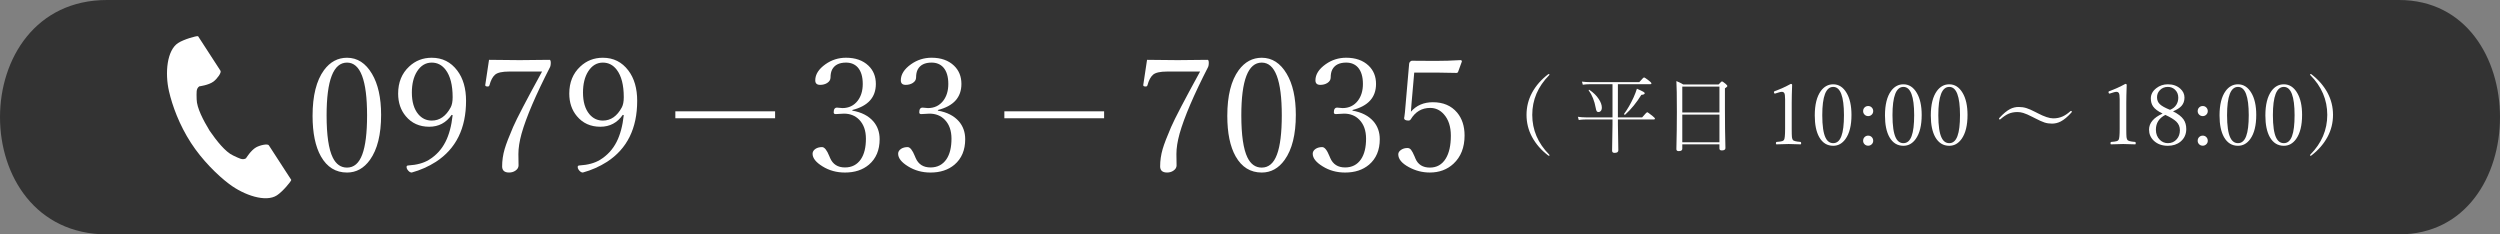
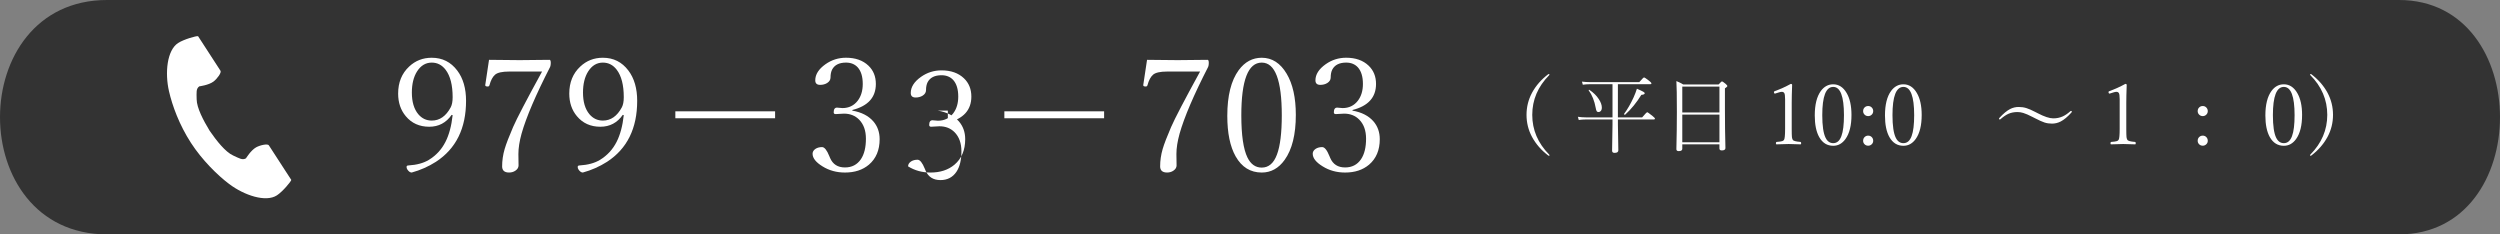
<svg xmlns="http://www.w3.org/2000/svg" version="1.1" id="レイヤー_1" x="0px" y="0px" width="320px" height="30px" viewBox="0 0 320 30" enable-background="new 0 0 320 30" xml:space="preserve">
  <rect x="0" y="0" width="320" height="30" fill="#808080" stroke="none" />
  <g>
    <path fill="#333333" d="M13.704,30c96.431,0,194.893,0,293.354,0c17.256,0,17.256-30,0-30C208.597,0,110.135,0,13.704,0   C-4.567,0-4.567,30,13.704,30z" />
    <g>
      <g>
        <g>
-           <path fill="#FFFFFF" d="M44.42,7.392c1.322,0,2.388,0.688,3.197,2.062c0.776,1.309,1.165,3.059,1.165,5.25      c0,2.513-0.477,4.434-1.431,5.763c-0.776,1.079-1.753,1.618-2.931,1.618c-1.447,0-2.562-0.69-3.345-2.072      c-0.71-1.263-1.066-2.99-1.066-5.18c0-2.572,0.487-4.522,1.46-5.852C42.252,7.921,43.236,7.392,44.42,7.392z M44.42,8.013      c-1.743,0-2.615,2.25-2.615,6.749c0,2.54,0.263,4.341,0.79,5.408c0.421,0.854,1.029,1.282,1.825,1.282      c0.888,0,1.539-0.563,1.954-1.688c0.408-1.099,0.612-2.766,0.612-5.002C46.985,10.263,46.13,8.013,44.42,8.013z" />
          <path fill="#FFFFFF" d="M57.81,14.703c-0.704,1.013-1.661,1.52-2.871,1.52c-1.25,0-2.25-0.451-3-1.352      c-0.651-0.776-0.977-1.74-0.977-2.891c0-1.434,0.47-2.588,1.411-3.463c0.796-0.75,1.759-1.125,2.891-1.125      c1.355,0,2.443,0.546,3.266,1.638c0.75,0.993,1.125,2.286,1.125,3.877c0,3.526-1.286,6.128-3.858,7.805      c-0.96,0.612-1.993,1.069-3.098,1.372c-0.191,0-0.372-0.122-0.543-0.365c-0.079-0.118-0.118-0.233-0.118-0.346      c0-0.131,0.082-0.197,0.247-0.197c1.065-0.065,1.934-0.303,2.605-0.71c0.927-0.566,1.638-1.336,2.131-2.31      c0.46-0.9,0.766-2.038,0.917-3.414L57.81,14.703z M55.264,8.013c-0.776,0-1.405,0.378-1.885,1.135      c-0.441,0.697-0.661,1.599-0.661,2.704c0,1.184,0.273,2.105,0.819,2.763c0.46,0.546,1.036,0.819,1.727,0.819      c1.013,0,1.822-0.565,2.427-1.697c0.164-0.309,0.247-0.74,0.247-1.293c0-1.552-0.299-2.723-0.898-3.513      C56.573,8.319,55.981,8.013,55.264,8.013z" />
          <path fill="#FFFFFF" d="M62.595,7.658c1.645,0.026,2.951,0.039,3.917,0.039c0.908,0,2.184-0.013,3.829-0.039      c0.105,0,0.158,0.135,0.158,0.404c0,0.197-0.026,0.362-0.079,0.494c-1.842,3.591-3.062,6.443-3.661,8.554      c-0.27,0.98-0.404,1.849-0.404,2.605l0.02,1.46c0,0.264-0.135,0.487-0.404,0.671c-0.23,0.158-0.5,0.237-0.81,0.237      c-0.592,0-0.888-0.264-0.888-0.79c0-0.743,0.108-1.486,0.326-2.229c0.197-0.664,0.559-1.604,1.085-2.822      c0.474-1.085,1.707-3.447,3.7-7.084h-4.203c-0.901,0-1.506,0.135-1.815,0.405c-0.31,0.27-0.546,0.714-0.71,1.332      c-0.033,0.118-0.105,0.178-0.217,0.178c-0.217,0-0.326-0.053-0.326-0.158v-0.04C62.316,9.585,62.477,8.513,62.595,7.658z" />
          <path fill="#FFFFFF" d="M79.715,14.703c-0.704,1.013-1.661,1.52-2.871,1.52c-1.25,0-2.25-0.451-3-1.352      c-0.651-0.776-0.977-1.74-0.977-2.891c0-1.434,0.47-2.588,1.411-3.463c0.796-0.75,1.759-1.125,2.891-1.125      c1.355,0,2.443,0.546,3.266,1.638c0.75,0.993,1.125,2.286,1.125,3.877c0,3.526-1.286,6.128-3.858,7.805      c-0.96,0.612-1.993,1.069-3.098,1.372c-0.191,0-0.372-0.122-0.543-0.365c-0.079-0.118-0.118-0.233-0.118-0.346      c0-0.131,0.082-0.197,0.247-0.197c1.065-0.065,1.934-0.303,2.605-0.71c0.927-0.566,1.638-1.336,2.131-2.31      c0.46-0.9,0.766-2.038,0.917-3.414L79.715,14.703z M77.169,8.013c-0.776,0-1.405,0.378-1.885,1.135      c-0.441,0.697-0.661,1.599-0.661,2.704c0,1.184,0.273,2.105,0.819,2.763c0.46,0.546,1.036,0.819,1.727,0.819      c1.013,0,1.822-0.565,2.427-1.697c0.164-0.309,0.247-0.74,0.247-1.293c0-1.552-0.299-2.723-0.898-3.513      C78.478,8.319,77.886,8.013,77.169,8.013z" />
          <path fill="#FFFFFF" d="M99.212,14.249v0.888H86.444v-0.888H99.212z" />
          <path fill="#FFFFFF" d="M109.1,14.161c1.171,0.204,2.065,0.661,2.684,1.372c0.54,0.625,0.81,1.388,0.81,2.289      c0,1.388-0.458,2.474-1.372,3.256c-0.796,0.671-1.819,1.007-3.069,1.007c-1.072,0-2.029-0.264-2.872-0.79      c-0.848-0.52-1.272-1.059-1.272-1.618c0-0.249,0.128-0.46,0.385-0.631c0.23-0.145,0.506-0.218,0.829-0.218      c0.309,0,0.618,0.386,0.928,1.155l0.099,0.236c0.349,0.81,0.983,1.214,1.904,1.214c0.881,0,1.562-0.352,2.042-1.056      c0.428-0.638,0.642-1.513,0.642-2.625c0-1.032-0.29-1.845-0.869-2.437c-0.506-0.513-1.154-0.77-1.944-0.77l-1.065,0.059      c-0.165,0-0.247-0.076-0.247-0.227c0-0.401,0.141-0.602,0.424-0.602l0.69,0.059c0.822,0,1.477-0.316,1.963-0.947      c0.428-0.566,0.642-1.279,0.642-2.141c0-0.934-0.214-1.641-0.642-2.122c-0.375-0.408-0.875-0.612-1.5-0.612      c-0.868,0-1.46,0.296-1.776,0.888c-0.138,0.27-0.207,0.608-0.207,1.016c0,0.29-0.145,0.526-0.434,0.71      c-0.256,0.158-0.556,0.237-0.898,0.237c-0.415,0-0.622-0.194-0.622-0.582c0-0.756,0.438-1.444,1.313-2.063      c0.783-0.552,1.658-0.829,2.625-0.829c1.204,0,2.161,0.339,2.871,1.016c0.632,0.605,0.947,1.385,0.947,2.339      c0,1.717-1.003,2.829-3.009,3.335V14.161z" />
-           <path fill="#FFFFFF" d="M120.052,14.161c1.171,0.204,2.065,0.661,2.684,1.372c0.54,0.625,0.81,1.388,0.81,2.289      c0,1.388-0.458,2.474-1.372,3.256c-0.796,0.671-1.819,1.007-3.069,1.007c-1.072,0-2.029-0.264-2.872-0.79      c-0.848-0.52-1.272-1.059-1.272-1.618c0-0.249,0.128-0.46,0.385-0.631c0.23-0.145,0.506-0.218,0.829-0.218      c0.309,0,0.618,0.386,0.928,1.155l0.099,0.236c0.349,0.81,0.983,1.214,1.904,1.214c0.881,0,1.562-0.352,2.042-1.056      c0.428-0.638,0.642-1.513,0.642-2.625c0-1.032-0.29-1.845-0.869-2.437c-0.506-0.513-1.154-0.77-1.944-0.77l-1.065,0.059      c-0.165,0-0.247-0.076-0.247-0.227c0-0.401,0.141-0.602,0.424-0.602l0.69,0.059c0.822,0,1.477-0.316,1.963-0.947      c0.428-0.566,0.642-1.279,0.642-2.141c0-0.934-0.214-1.641-0.642-2.122c-0.375-0.408-0.875-0.612-1.5-0.612      c-0.868,0-1.46,0.296-1.776,0.888c-0.138,0.27-0.207,0.608-0.207,1.016c0,0.29-0.145,0.526-0.434,0.71      c-0.256,0.158-0.556,0.237-0.898,0.237c-0.415,0-0.622-0.194-0.622-0.582c0-0.756,0.438-1.444,1.313-2.063      c0.783-0.552,1.658-0.829,2.625-0.829c1.204,0,2.161,0.339,2.871,1.016c0.632,0.605,0.947,1.385,0.947,2.339      c0,1.717-1.003,2.829-3.009,3.335V14.161z" />
+           <path fill="#FFFFFF" d="M120.052,14.161c1.171,0.204,2.065,0.661,2.684,1.372c0.54,0.625,0.81,1.388,0.81,2.289      c0,1.388-0.458,2.474-1.372,3.256c-0.796,0.671-1.819,1.007-3.069,1.007c-1.072,0-2.029-0.264-2.872-0.79      c0-0.249,0.128-0.46,0.385-0.631c0.23-0.145,0.506-0.218,0.829-0.218      c0.309,0,0.618,0.386,0.928,1.155l0.099,0.236c0.349,0.81,0.983,1.214,1.904,1.214c0.881,0,1.562-0.352,2.042-1.056      c0.428-0.638,0.642-1.513,0.642-2.625c0-1.032-0.29-1.845-0.869-2.437c-0.506-0.513-1.154-0.77-1.944-0.77l-1.065,0.059      c-0.165,0-0.247-0.076-0.247-0.227c0-0.401,0.141-0.602,0.424-0.602l0.69,0.059c0.822,0,1.477-0.316,1.963-0.947      c0.428-0.566,0.642-1.279,0.642-2.141c0-0.934-0.214-1.641-0.642-2.122c-0.375-0.408-0.875-0.612-1.5-0.612      c-0.868,0-1.46,0.296-1.776,0.888c-0.138,0.27-0.207,0.608-0.207,1.016c0,0.29-0.145,0.526-0.434,0.71      c-0.256,0.158-0.556,0.237-0.898,0.237c-0.415,0-0.622-0.194-0.622-0.582c0-0.756,0.438-1.444,1.313-2.063      c0.783-0.552,1.658-0.829,2.625-0.829c1.204,0,2.161,0.339,2.871,1.016c0.632,0.605,0.947,1.385,0.947,2.339      c0,1.717-1.003,2.829-3.009,3.335V14.161z" />
          <path fill="#FFFFFF" d="M141.326,14.249v0.888h-12.768v-0.888H141.326z" />
          <path fill="#FFFFFF" d="M146.822,7.658c1.646,0.026,2.95,0.039,3.917,0.039c0.908,0,2.184-0.013,3.828-0.039      c0.105,0,0.158,0.135,0.158,0.404c0,0.197-0.025,0.362-0.078,0.494c-1.842,3.591-3.063,6.443-3.66,8.554      c-0.271,0.98-0.406,1.849-0.406,2.605l0.021,1.46c0,0.264-0.137,0.487-0.406,0.671c-0.23,0.158-0.5,0.237-0.809,0.237      c-0.592,0-0.889-0.264-0.889-0.79c0-0.743,0.109-1.486,0.326-2.229c0.197-0.664,0.559-1.604,1.086-2.822      c0.473-1.085,1.707-3.447,3.699-7.084h-4.203c-0.9,0-1.506,0.135-1.815,0.405c-0.31,0.27-0.546,0.714-0.71,1.332      c-0.033,0.118-0.105,0.178-0.217,0.178c-0.217,0-0.326-0.053-0.326-0.158v-0.04C146.542,9.585,146.704,8.513,146.822,7.658z" />
          <path fill="#FFFFFF" d="M161.504,7.392c1.323,0,2.388,0.688,3.198,2.062c0.775,1.309,1.164,3.059,1.164,5.25      c0,2.513-0.479,4.434-1.432,5.763c-0.775,1.079-1.752,1.618-2.931,1.618c-1.447,0-2.562-0.69-3.344-2.072      c-0.711-1.263-1.065-2.99-1.065-5.18c0-2.572,0.486-4.522,1.46-5.852C159.336,7.921,160.321,7.392,161.504,7.392z       M161.504,8.013c-1.743,0-2.615,2.25-2.615,6.749c0,2.54,0.264,4.341,0.79,5.408c0.421,0.854,1.029,1.282,1.825,1.282      c0.888,0,1.54-0.563,1.954-1.688c0.408-1.099,0.611-2.766,0.611-5.002C164.069,10.263,163.214,8.013,161.504,8.013z" />
          <path fill="#FFFFFF" d="M173.118,14.161c1.17,0.204,2.064,0.661,2.684,1.372c0.539,0.625,0.809,1.388,0.809,2.289      c0,1.388-0.457,2.474-1.371,3.256c-0.797,0.671-1.818,1.007-3.068,1.007c-1.072,0-2.029-0.264-2.871-0.79      c-0.85-0.52-1.273-1.059-1.273-1.618c0-0.249,0.129-0.46,0.385-0.631c0.23-0.145,0.506-0.218,0.828-0.218      c0.311,0,0.619,0.386,0.928,1.155l0.1,0.236c0.348,0.81,0.982,1.214,1.904,1.214c0.881,0,1.563-0.352,2.041-1.056      c0.428-0.638,0.643-1.513,0.643-2.625c0-1.032-0.289-1.845-0.869-2.437c-0.506-0.513-1.154-0.77-1.943-0.77l-1.066,0.059      c-0.164,0-0.246-0.076-0.246-0.227c0-0.401,0.143-0.602,0.424-0.602l0.691,0.059c0.822,0,1.477-0.316,1.963-0.947      c0.428-0.566,0.643-1.279,0.643-2.141c0-0.934-0.215-1.641-0.643-2.122c-0.375-0.408-0.875-0.612-1.5-0.612      c-0.867,0-1.459,0.296-1.775,0.888c-0.139,0.27-0.207,0.608-0.207,1.016c0,0.29-0.145,0.526-0.434,0.71      c-0.258,0.158-0.557,0.237-0.898,0.237c-0.414,0-0.621-0.194-0.621-0.582c0-0.756,0.438-1.444,1.313-2.063      c0.781-0.552,1.656-0.829,2.623-0.829c1.205,0,2.162,0.339,2.873,1.016c0.631,0.605,0.947,1.385,0.947,2.339      c0,1.717-1.004,2.829-3.01,3.335V14.161z" />
-           <path fill="#FFFFFF" d="M181.021,9.296l-0.346,3.957c-0.02,0.27-0.045,0.618-0.078,1.046c0.703-0.81,1.641-1.214,2.813-1.214      c1.322,0,2.354,0.441,3.098,1.322c0.639,0.763,0.957,1.743,0.957,2.94c0,1.526-0.473,2.729-1.42,3.611      c-0.811,0.75-1.82,1.125-3.029,1.125c-0.947,0-1.842-0.23-2.684-0.69c-0.902-0.487-1.354-1.033-1.354-1.639      c0-0.224,0.125-0.417,0.375-0.582c0.225-0.151,0.49-0.227,0.801-0.227c0.189,0,0.344,0.079,0.463,0.236      c0.125,0.151,0.279,0.444,0.463,0.878l0.1,0.247c0.328,0.764,0.943,1.145,1.846,1.145c0.881,0,1.559-0.385,2.031-1.154      c0.436-0.711,0.652-1.688,0.652-2.931c0-1.157-0.297-2.069-0.889-2.733c-0.48-0.546-1.064-0.819-1.756-0.819      c-1.072,0-1.9,0.487-2.486,1.46c-0.072,0.105-0.168,0.158-0.287,0.158c-0.375,0-0.563-0.108-0.563-0.325      c0-0.026,0.014-0.102,0.041-0.227c0.025-0.125,0.045-0.283,0.059-0.474l0.543-6.246c0-0.092,0.043-0.181,0.127-0.266      c0.08-0.079,0.152-0.119,0.219-0.119c0.539,0.013,1.535,0.02,2.988,0.02c1.072,0,2.152-0.033,3.236-0.099      c0.119,0,0.178,0.06,0.178,0.178l-0.482,1.322c-0.039,0.092-0.113,0.138-0.217,0.138c-1.125-0.026-1.895-0.04-2.311-0.04      H181.021z" />
          <path fill="#FFFFFF" d="M198.175,9.496c0.031-0.014,0.061-0.021,0.09-0.021c0.041,0,0.063,0.021,0.063,0.063      c0,0.028-0.01,0.055-0.031,0.08c-1.445,1.462-2.168,3.157-2.168,5.085s0.723,3.623,2.168,5.085      c0.027,0.028,0.043,0.055,0.043,0.079c0,0.05-0.021,0.074-0.064,0.074c-0.031,0-0.064-0.011-0.1-0.031      c-0.893-0.681-1.584-1.476-2.078-2.385c-0.469-0.873-0.703-1.814-0.703-2.822s0.234-1.951,0.703-2.828      C196.591,10.969,197.282,10.176,198.175,9.496z" />
          <path fill="#FFFFFF" d="M207.091,10.78v4.245h3.104c0.373-0.44,0.59-0.661,0.65-0.661c0.053,0,0.279,0.162,0.682,0.486      c0.205,0.162,0.307,0.275,0.307,0.338c0,0.07-0.051,0.105-0.152,0.105h-4.59v0.629l0.055,3.314c0,0.223-0.162,0.333-0.486,0.333      c-0.209,0-0.313-0.093-0.313-0.28l0.053-3.356v-0.64h-3.436c-0.301,0-0.596,0.021-0.889,0.063l-0.105-0.407      c0.334,0.049,0.67,0.074,1.004,0.074h3.426V10.78h-2.934c-0.285,0-0.574,0.021-0.867,0.063l-0.111-0.396      c0.338,0.042,0.664,0.063,0.979,0.063h6.363c0.342-0.398,0.543-0.597,0.604-0.597c0.07,0,0.291,0.145,0.66,0.434      c0.191,0.145,0.285,0.257,0.285,0.338c0,0.063-0.047,0.095-0.143,0.095H207.091z M203.354,11.573      c-0.008-0.007-0.01-0.014-0.01-0.021c0-0.039,0.021-0.058,0.068-0.058c0.014,0,0.023,0.003,0.031,0.01      c0.512,0.338,0.914,0.737,1.211,1.195c0.254,0.388,0.381,0.747,0.381,1.079c0,0.187-0.049,0.333-0.143,0.438      c-0.078,0.084-0.172,0.127-0.281,0.127c-0.113,0-0.193-0.042-0.242-0.127c-0.043-0.07-0.082-0.204-0.117-0.402      C204.087,12.905,203.788,12.158,203.354,11.573z M208.017,14.681c-0.008,0.007-0.018,0.01-0.031,0.01      c-0.07,0-0.105-0.032-0.105-0.095c0-0.007,0.002-0.016,0.004-0.026c0.441-0.595,0.846-1.298,1.217-2.109      c0.172-0.384,0.313-0.752,0.422-1.105c0.424,0.187,0.695,0.315,0.814,0.386c0.123,0.074,0.186,0.139,0.186,0.195      c0,0.116-0.145,0.185-0.434,0.206C209.489,13.124,208.8,13.969,208.017,14.681z" />
          <path fill="#FFFFFF" d="M220.089,18.477h-4.756v0.565c0,0.201-0.152,0.301-0.455,0.301c-0.201,0-0.301-0.082-0.301-0.248      c0.041-1.642,0.063-3.229,0.063-4.763c0-2.051-0.021-3.369-0.063-3.954c0.299,0.116,0.592,0.261,0.877,0.433h4.523      c0.252-0.268,0.396-0.401,0.434-0.401c0.053,0,0.219,0.116,0.498,0.349c0.131,0.12,0.195,0.203,0.195,0.249      c0,0.063-0.104,0.164-0.313,0.301v2.601c0,1.808,0.021,3.489,0.064,5.043c0,0.201-0.156,0.301-0.465,0.301      c-0.201,0-0.303-0.082-0.303-0.248V18.477z M220.089,14.396v-3.314h-4.756v3.314H220.089z M220.089,18.207v-3.542h-4.756v3.542      H220.089z" />
          <path fill="#FFFFFF" d="M229.218,10.738c0.115,0,0.174,0.046,0.174,0.137c-0.035,0.948-0.053,1.722-0.053,2.321v3.288      c0,0.543,0.01,0.897,0.027,1.063c0.018,0.141,0.053,0.256,0.105,0.344c0.076,0.141,0.404,0.232,0.982,0.274      c0.064,0.008,0.096,0.061,0.096,0.159c0,0.102-0.025,0.153-0.074,0.153c-0.641-0.028-1.15-0.043-1.527-0.043      c-0.328,0-0.848,0.015-1.561,0.043c-0.049,0-0.072-0.052-0.072-0.153c0-0.099,0.035-0.151,0.105-0.159      c0.344-0.024,0.584-0.06,0.719-0.105c0.102-0.035,0.176-0.092,0.221-0.169c0.088-0.138,0.133-0.606,0.133-1.406v-3.8      c0-0.419-0.039-0.682-0.115-0.788c-0.072-0.095-0.174-0.143-0.307-0.143c-0.096,0-0.227,0.026-0.393,0.08l-0.475,0.148      c-0.092,0-0.139-0.072-0.139-0.217c0-0.042,0.041-0.078,0.123-0.106C227.892,11.404,228.569,11.097,229.218,10.738z" />
          <path fill="#FFFFFF" d="M234.651,10.791c0.709,0,1.279,0.368,1.713,1.105c0.416,0.701,0.625,1.639,0.625,2.812      c0,1.346-0.256,2.375-0.768,3.086c-0.416,0.578-0.939,0.867-1.57,0.867c-0.775,0-1.371-0.37-1.791-1.109      c-0.381-0.677-0.57-1.602-0.57-2.775c0-1.378,0.26-2.423,0.781-3.135C233.491,11.074,234.019,10.791,234.651,10.791z       M234.651,11.124c-0.934,0-1.4,1.205-1.4,3.616c0,1.36,0.141,2.326,0.424,2.896c0.225,0.458,0.551,0.688,0.977,0.688      c0.477,0,0.826-0.302,1.047-0.904c0.219-0.588,0.328-1.481,0.328-2.68C236.026,12.329,235.569,11.124,234.651,11.124z" />
          <path fill="#FFFFFF" d="M239.13,13.571c0.189,0,0.346,0.069,0.471,0.207c0.111,0.123,0.168,0.271,0.168,0.444      c0,0.19-0.07,0.349-0.211,0.476c-0.123,0.109-0.266,0.164-0.428,0.164c-0.197,0-0.359-0.071-0.486-0.211      c-0.109-0.12-0.164-0.263-0.164-0.428c0-0.201,0.07-0.365,0.211-0.492C238.81,13.624,238.956,13.571,239.13,13.571z       M239.13,17.361c0.189,0,0.346,0.068,0.471,0.206c0.111,0.123,0.168,0.274,0.168,0.454c0,0.188-0.07,0.342-0.211,0.466      c-0.123,0.108-0.266,0.163-0.428,0.163c-0.197,0-0.359-0.068-0.486-0.206c-0.109-0.119-0.164-0.261-0.164-0.423      c0-0.208,0.07-0.373,0.211-0.497C238.81,17.416,238.956,17.361,239.13,17.361z" />
          <path fill="#FFFFFF" d="M243.638,10.791c0.709,0,1.279,0.368,1.713,1.105c0.416,0.701,0.625,1.639,0.625,2.812      c0,1.346-0.256,2.375-0.768,3.086c-0.416,0.578-0.939,0.867-1.57,0.867c-0.775,0-1.371-0.37-1.791-1.109      c-0.381-0.677-0.57-1.602-0.57-2.775c0-1.378,0.26-2.423,0.781-3.135C242.478,11.074,243.005,10.791,243.638,10.791z       M243.638,11.124c-0.934,0-1.4,1.205-1.4,3.616c0,1.36,0.141,2.326,0.424,2.896c0.225,0.458,0.551,0.688,0.977,0.688      c0.477,0,0.826-0.302,1.047-0.904c0.219-0.588,0.328-1.481,0.328-2.68C245.013,12.329,244.556,11.124,243.638,11.124z" />
-           <path fill="#FFFFFF" d="M249.505,10.791c0.709,0,1.279,0.368,1.713,1.105c0.416,0.701,0.625,1.639,0.625,2.812      c0,1.346-0.256,2.375-0.768,3.086c-0.416,0.578-0.939,0.867-1.57,0.867c-0.775,0-1.371-0.37-1.791-1.109      c-0.381-0.677-0.57-1.602-0.57-2.775c0-1.378,0.26-2.423,0.781-3.135C248.345,11.074,248.872,10.791,249.505,10.791z       M249.505,11.124c-0.934,0-1.4,1.205-1.4,3.616c0,1.36,0.141,2.326,0.424,2.896c0.225,0.458,0.551,0.688,0.977,0.688      c0.477,0,0.826-0.302,1.047-0.904c0.219-0.588,0.328-1.481,0.328-2.68C250.88,12.329,250.423,11.124,249.505,11.124z" />
          <path fill="#FFFFFF" d="M258.396,13.692c0.357,0,0.688,0.049,0.994,0.148c0.297,0.092,0.678,0.259,1.143,0.502l0.291,0.148      c0.842,0.44,1.506,0.661,1.992,0.661c0.438,0,0.834-0.081,1.195-0.243c0.316-0.141,0.646-0.363,0.988-0.666      c0.027-0.028,0.064-0.042,0.109-0.042c0.057,0,0.086,0.028,0.086,0.084c0,0.035-0.018,0.076-0.053,0.122      c-0.486,0.542-0.941,0.923-1.365,1.142c-0.355,0.183-0.73,0.275-1.125,0.275c-0.346,0-0.664-0.047-0.957-0.143      c-0.299-0.099-0.713-0.286-1.242-0.561l-0.291-0.148c-0.496-0.257-0.895-0.43-1.193-0.518c-0.244-0.074-0.488-0.111-0.736-0.111      c-0.422,0-0.805,0.074-1.146,0.222c-0.316,0.141-0.654,0.37-1.016,0.687c-0.027,0.028-0.064,0.042-0.109,0.042      c-0.057,0-0.086-0.031-0.086-0.095c0-0.039,0.018-0.076,0.053-0.111c0.504-0.55,0.963-0.928,1.375-1.136      C257.64,13.779,258.005,13.692,258.396,13.692z" />
          <path fill="#FFFFFF" d="M272.044,10.738c0.115,0,0.174,0.046,0.174,0.137c-0.035,0.948-0.053,1.722-0.053,2.321v3.288      c0,0.543,0.01,0.897,0.027,1.063c0.018,0.141,0.053,0.256,0.105,0.344c0.076,0.141,0.404,0.232,0.982,0.274      c0.064,0.008,0.096,0.061,0.096,0.159c0,0.102-0.025,0.153-0.074,0.153c-0.641-0.028-1.15-0.043-1.527-0.043      c-0.328,0-0.848,0.015-1.561,0.043c-0.049,0-0.072-0.052-0.072-0.153c0-0.099,0.035-0.151,0.105-0.159      c0.344-0.024,0.584-0.06,0.719-0.105c0.102-0.035,0.176-0.092,0.221-0.169c0.088-0.138,0.133-0.606,0.133-1.406v-3.8      c0-0.419-0.039-0.682-0.115-0.788c-0.072-0.095-0.174-0.143-0.307-0.143c-0.096,0-0.227,0.026-0.393,0.08l-0.475,0.148      c-0.092,0-0.139-0.072-0.139-0.217c0-0.042,0.041-0.078,0.123-0.106C270.718,11.404,271.396,11.097,272.044,10.738z" />
-           <path fill="#FFFFFF" d="M278.144,14.253c0.641,0.313,1.092,0.661,1.354,1.041c0.229,0.335,0.344,0.742,0.344,1.221      c0,0.67-0.248,1.209-0.74,1.618c-0.434,0.353-0.973,0.528-1.617,0.528c-0.744,0-1.348-0.22-1.809-0.66      c-0.398-0.385-0.598-0.854-0.598-1.406c0-0.853,0.578-1.539,1.734-2.057c-0.588-0.285-0.994-0.59-1.217-0.914      c-0.193-0.278-0.289-0.621-0.289-1.026c0-0.511,0.234-0.95,0.707-1.316c0.42-0.328,0.91-0.492,1.471-0.492      c0.645,0,1.174,0.185,1.59,0.555c0.359,0.321,0.539,0.703,0.539,1.147c0,0.426-0.127,0.782-0.381,1.068      C278.999,13.818,278.638,14.048,278.144,14.253z M277.165,14.708c-0.807,0.412-1.211,1.043-1.211,1.892      c0,0.536,0.172,0.971,0.514,1.306c0.289,0.278,0.631,0.418,1.025,0.418c0.469,0,0.85-0.173,1.143-0.519      c0.26-0.303,0.391-0.685,0.391-1.147c0-0.43-0.156-0.795-0.465-1.099C278.278,15.291,277.813,15.007,277.165,14.708z       M277.763,14.057c0.355-0.137,0.625-0.354,0.809-0.65c0.166-0.265,0.248-0.567,0.248-0.909c0-0.419-0.145-0.763-0.434-1.031      c-0.25-0.229-0.551-0.344-0.902-0.344c-0.424,0-0.771,0.148-1.043,0.444c-0.229,0.247-0.342,0.54-0.342,0.877      c0,0.37,0.123,0.67,0.369,0.899C276.71,13.573,277.142,13.811,277.763,14.057z" />
          <path fill="#FFFFFF" d="M281.954,13.571c0.191,0,0.348,0.069,0.471,0.207c0.113,0.123,0.17,0.271,0.17,0.444      c0,0.19-0.07,0.349-0.213,0.476c-0.123,0.109-0.266,0.164-0.428,0.164c-0.197,0-0.359-0.071-0.486-0.211      c-0.109-0.12-0.164-0.263-0.164-0.428c0-0.201,0.07-0.365,0.213-0.492C281.636,13.624,281.782,13.571,281.954,13.571z       M281.954,17.361c0.191,0,0.348,0.068,0.471,0.206c0.113,0.123,0.17,0.274,0.17,0.454c0,0.188-0.07,0.342-0.213,0.466      c-0.123,0.108-0.266,0.163-0.428,0.163c-0.197,0-0.359-0.068-0.486-0.206c-0.109-0.119-0.164-0.261-0.164-0.423      c0-0.208,0.07-0.373,0.213-0.497C281.636,17.416,281.782,17.361,281.954,17.361z" />
-           <path fill="#FFFFFF" d="M286.464,10.791c0.709,0,1.279,0.368,1.713,1.105c0.416,0.701,0.623,1.639,0.623,2.812      c0,1.346-0.256,2.375-0.766,3.086c-0.416,0.578-0.939,0.867-1.57,0.867c-0.775,0-1.373-0.37-1.793-1.109      c-0.379-0.677-0.57-1.602-0.57-2.775c0-1.378,0.262-2.423,0.783-3.135C285.302,11.074,285.829,10.791,286.464,10.791z       M286.464,11.124c-0.934,0-1.4,1.205-1.4,3.616c0,1.36,0.141,2.326,0.422,2.896c0.227,0.458,0.553,0.688,0.979,0.688      c0.477,0,0.824-0.302,1.047-0.904c0.219-0.588,0.328-1.481,0.328-2.68C287.839,12.329,287.38,11.124,286.464,11.124z" />
          <path fill="#FFFFFF" d="M292.331,10.791c0.709,0,1.279,0.368,1.713,1.105c0.416,0.701,0.623,1.639,0.623,2.812      c0,1.346-0.256,2.375-0.766,3.086c-0.416,0.578-0.939,0.867-1.57,0.867c-0.775,0-1.373-0.37-1.793-1.109      c-0.379-0.677-0.57-1.602-0.57-2.775c0-1.378,0.262-2.423,0.783-3.135C291.169,11.074,291.696,10.791,292.331,10.791z       M292.331,11.124c-0.934,0-1.4,1.205-1.4,3.616c0,1.36,0.141,2.326,0.422,2.896c0.227,0.458,0.553,0.688,0.979,0.688      c0.477,0,0.824-0.302,1.047-0.904c0.219-0.588,0.328-1.481,0.328-2.68C293.706,12.329,293.247,11.124,292.331,11.124z" />
          <path fill="#FFFFFF" d="M295.847,9.496c0.891,0.68,1.584,1.473,2.076,2.378c0.469,0.877,0.703,1.82,0.703,2.828      s-0.234,1.949-0.703,2.822c-0.492,0.909-1.186,1.704-2.076,2.385c-0.033,0.021-0.066,0.031-0.102,0.031      c-0.041,0-0.063-0.024-0.063-0.074c0-0.024,0.014-0.051,0.041-0.079c1.445-1.462,2.168-3.157,2.168-5.085      s-0.723-3.623-2.168-5.085c-0.02-0.025-0.031-0.051-0.031-0.08c0-0.042,0.021-0.063,0.064-0.063      C295.784,9.474,295.813,9.481,295.847,9.496z" />
        </g>
      </g>
      <g>
        <path fill="#FFFFFF" d="M22.798,5.505c-1.427,0.924-1.707,3.814-1.168,6.169c0.419,1.836,1.311,4.297,2.813,6.614     c1.413,2.18,3.387,4.134,4.891,5.265c1.932,1.451,4.686,2.377,6.11,1.451c0.722-0.468,1.792-1.745,1.841-1.975     c0,0-0.628-0.967-0.767-1.18l-2.106-3.249c-0.155-0.24-1.138-0.019-1.635,0.262c-0.674,0.382-1.293,1.404-1.293,1.404     c-0.461,0.267-0.848,0-1.655-0.37c-0.991-0.455-2.107-1.875-2.995-3.159c-0.81-1.334-1.65-2.932-1.662-4.023     c-0.01-0.89-0.095-1.35,0.336-1.661c0,0,1.187-0.148,1.809-0.606c0.462-0.342,1.063-1.147,0.906-1.389l-2.105-3.247     c-0.138-0.213-0.767-1.182-0.767-1.182C25.122,4.581,23.519,5.037,22.798,5.505z" />
      </g>
    </g>
  </g>
</svg>